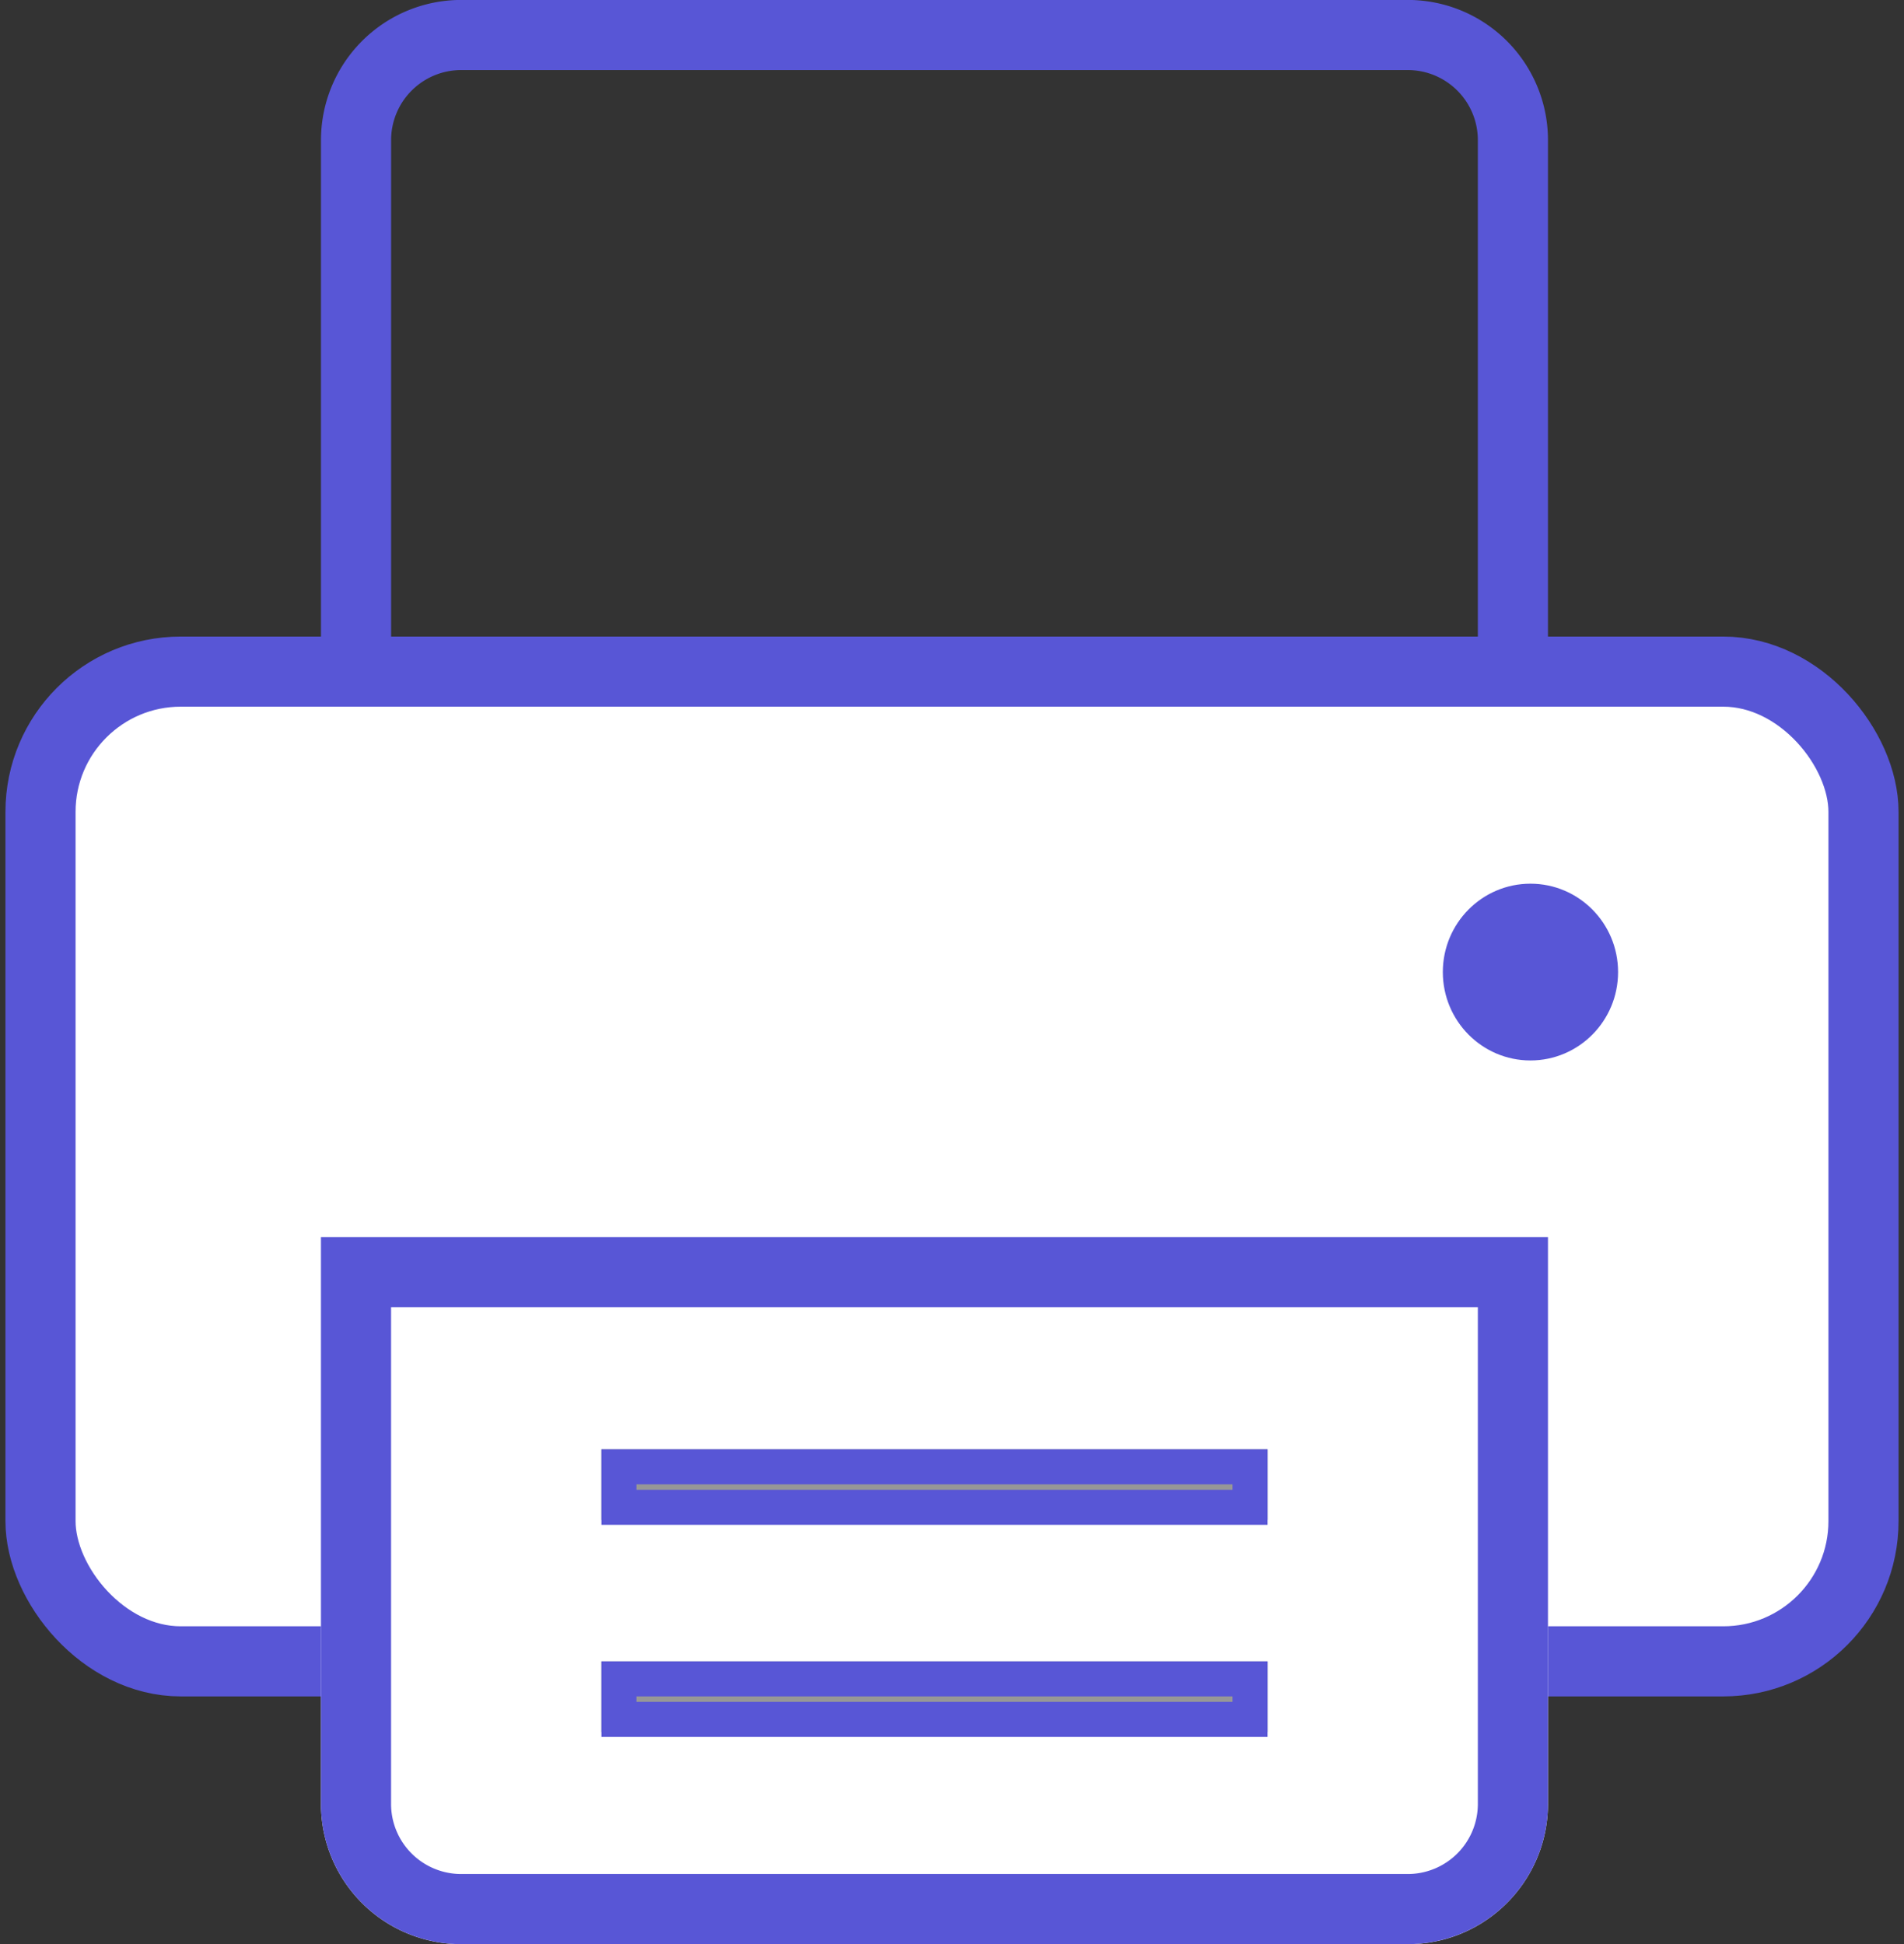
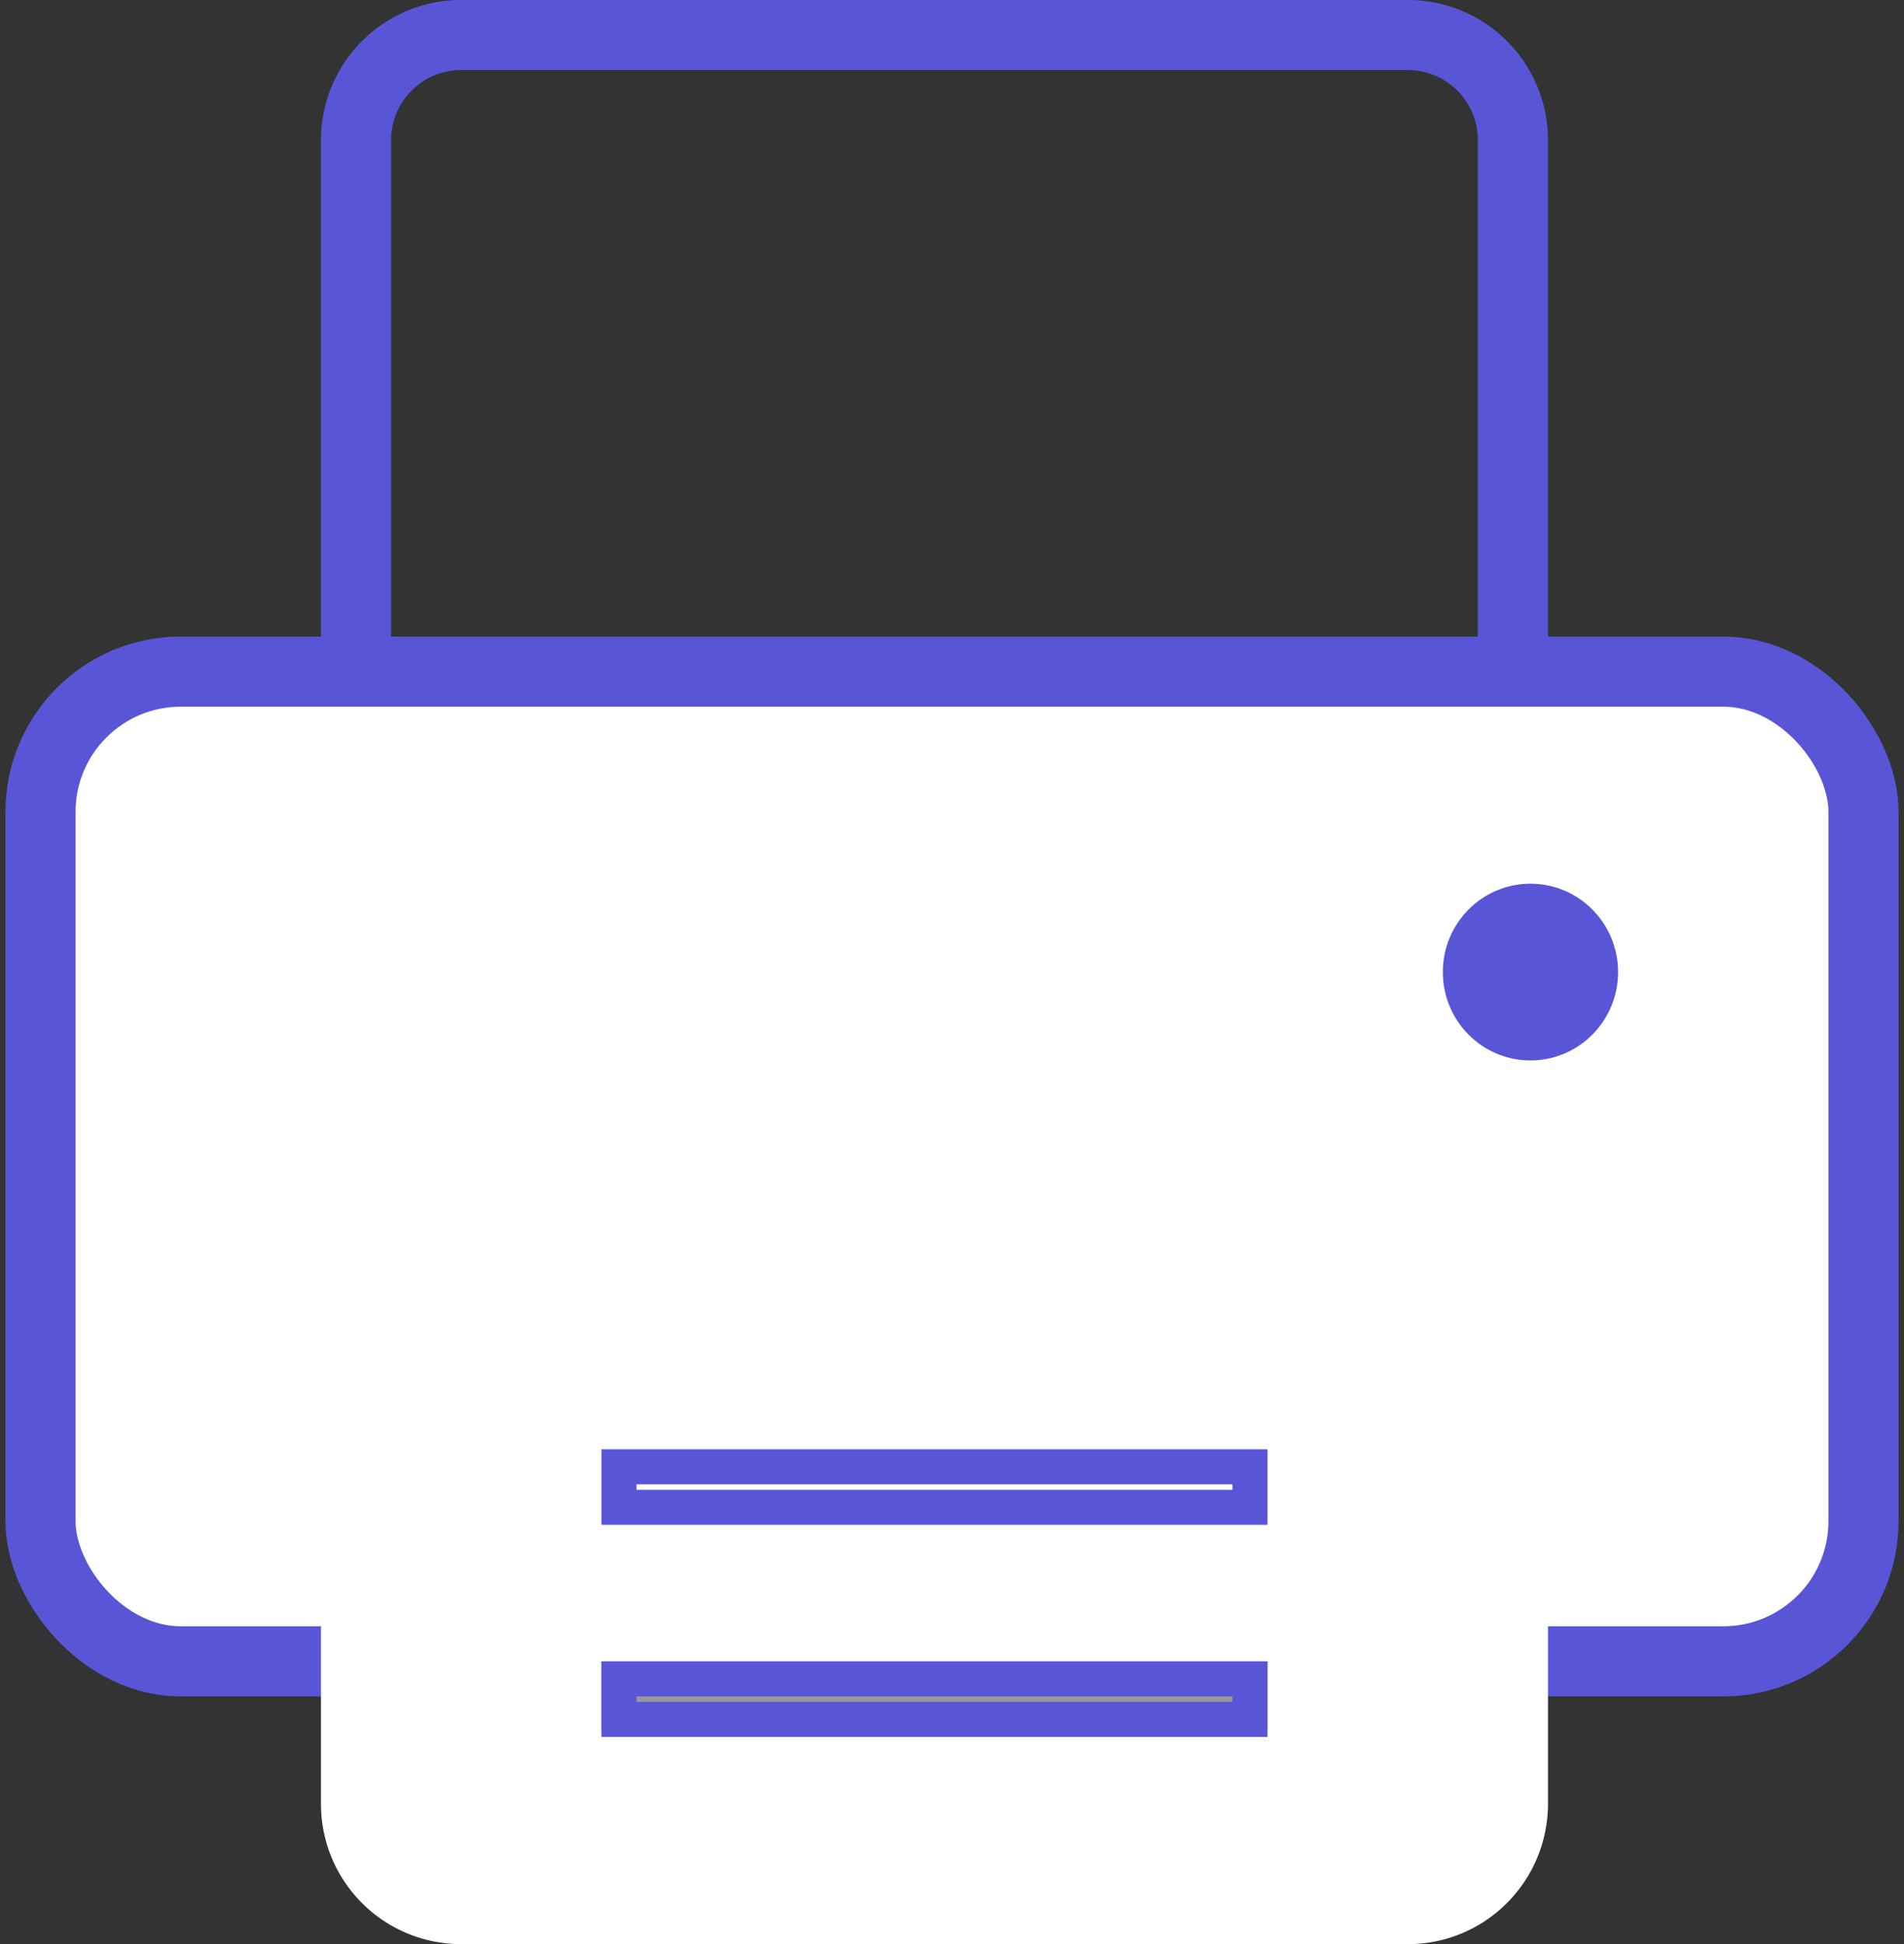
<svg xmlns="http://www.w3.org/2000/svg" xmlns:xlink="http://www.w3.org/1999/xlink" width="47" height="48" viewBox="0 0 47 48">
  <rect x="0" y="0" width="47" height="48" fill="#333333" stroke="none" />
  <defs>
    <path id="a" d="M6.923 34.015a3.461 3.461 0 0 1 3.46-3.47h23.369c1.91 0 3.46 1.55 3.46 3.47V48H6.923V34.015z" />
-     <path id="b" d="M13.846 35.782h16.442v1.745H13.846z" />
    <path id="c" d="M13.846 41.018h16.442v1.745H13.846z" />
  </defs>
  <g fill="none" fill-rule="evenodd" transform="translate(1)">
    <path stroke="#5856D6" stroke-width="1.731" d="M7.788 16.59h28.558V3.47A2.596 2.596 0 0 0 33.752.864h-23.37A2.596 2.596 0 0 0 7.789 3.47v13.12z" />
    <rect width="45" height="24.436" y="16.582" fill="#FFF" stroke="#5856D6" stroke-width="1.731" rx="3.462" />
    <g transform="matrix(1 0 0 -1 0 78.545)">
      <use fill="#FFF" xlink:href="#a" />
-       <path stroke="#5856D6" stroke-width="1.731" d="M7.788 47.135h28.558v-13.12a2.596 2.596 0 0 0-2.594-2.604h-23.37a2.596 2.596 0 0 0-2.594 2.604v13.12z" />
    </g>
    <use fill="#979797" xlink:href="#b" />
    <path stroke="#5856D6" stroke-width=".865" d="M14.279 36.215h15.577v1H14.279z" />
    <use fill="#979797" xlink:href="#c" />
    <path stroke="#5856D6" stroke-width=".865" d="M14.279 41.451h15.577v1H14.279z" />
    <ellipse cx="36.779" cy="24" fill="#5856D6" rx="2.163" ry="2.182" />
  </g>
</svg>